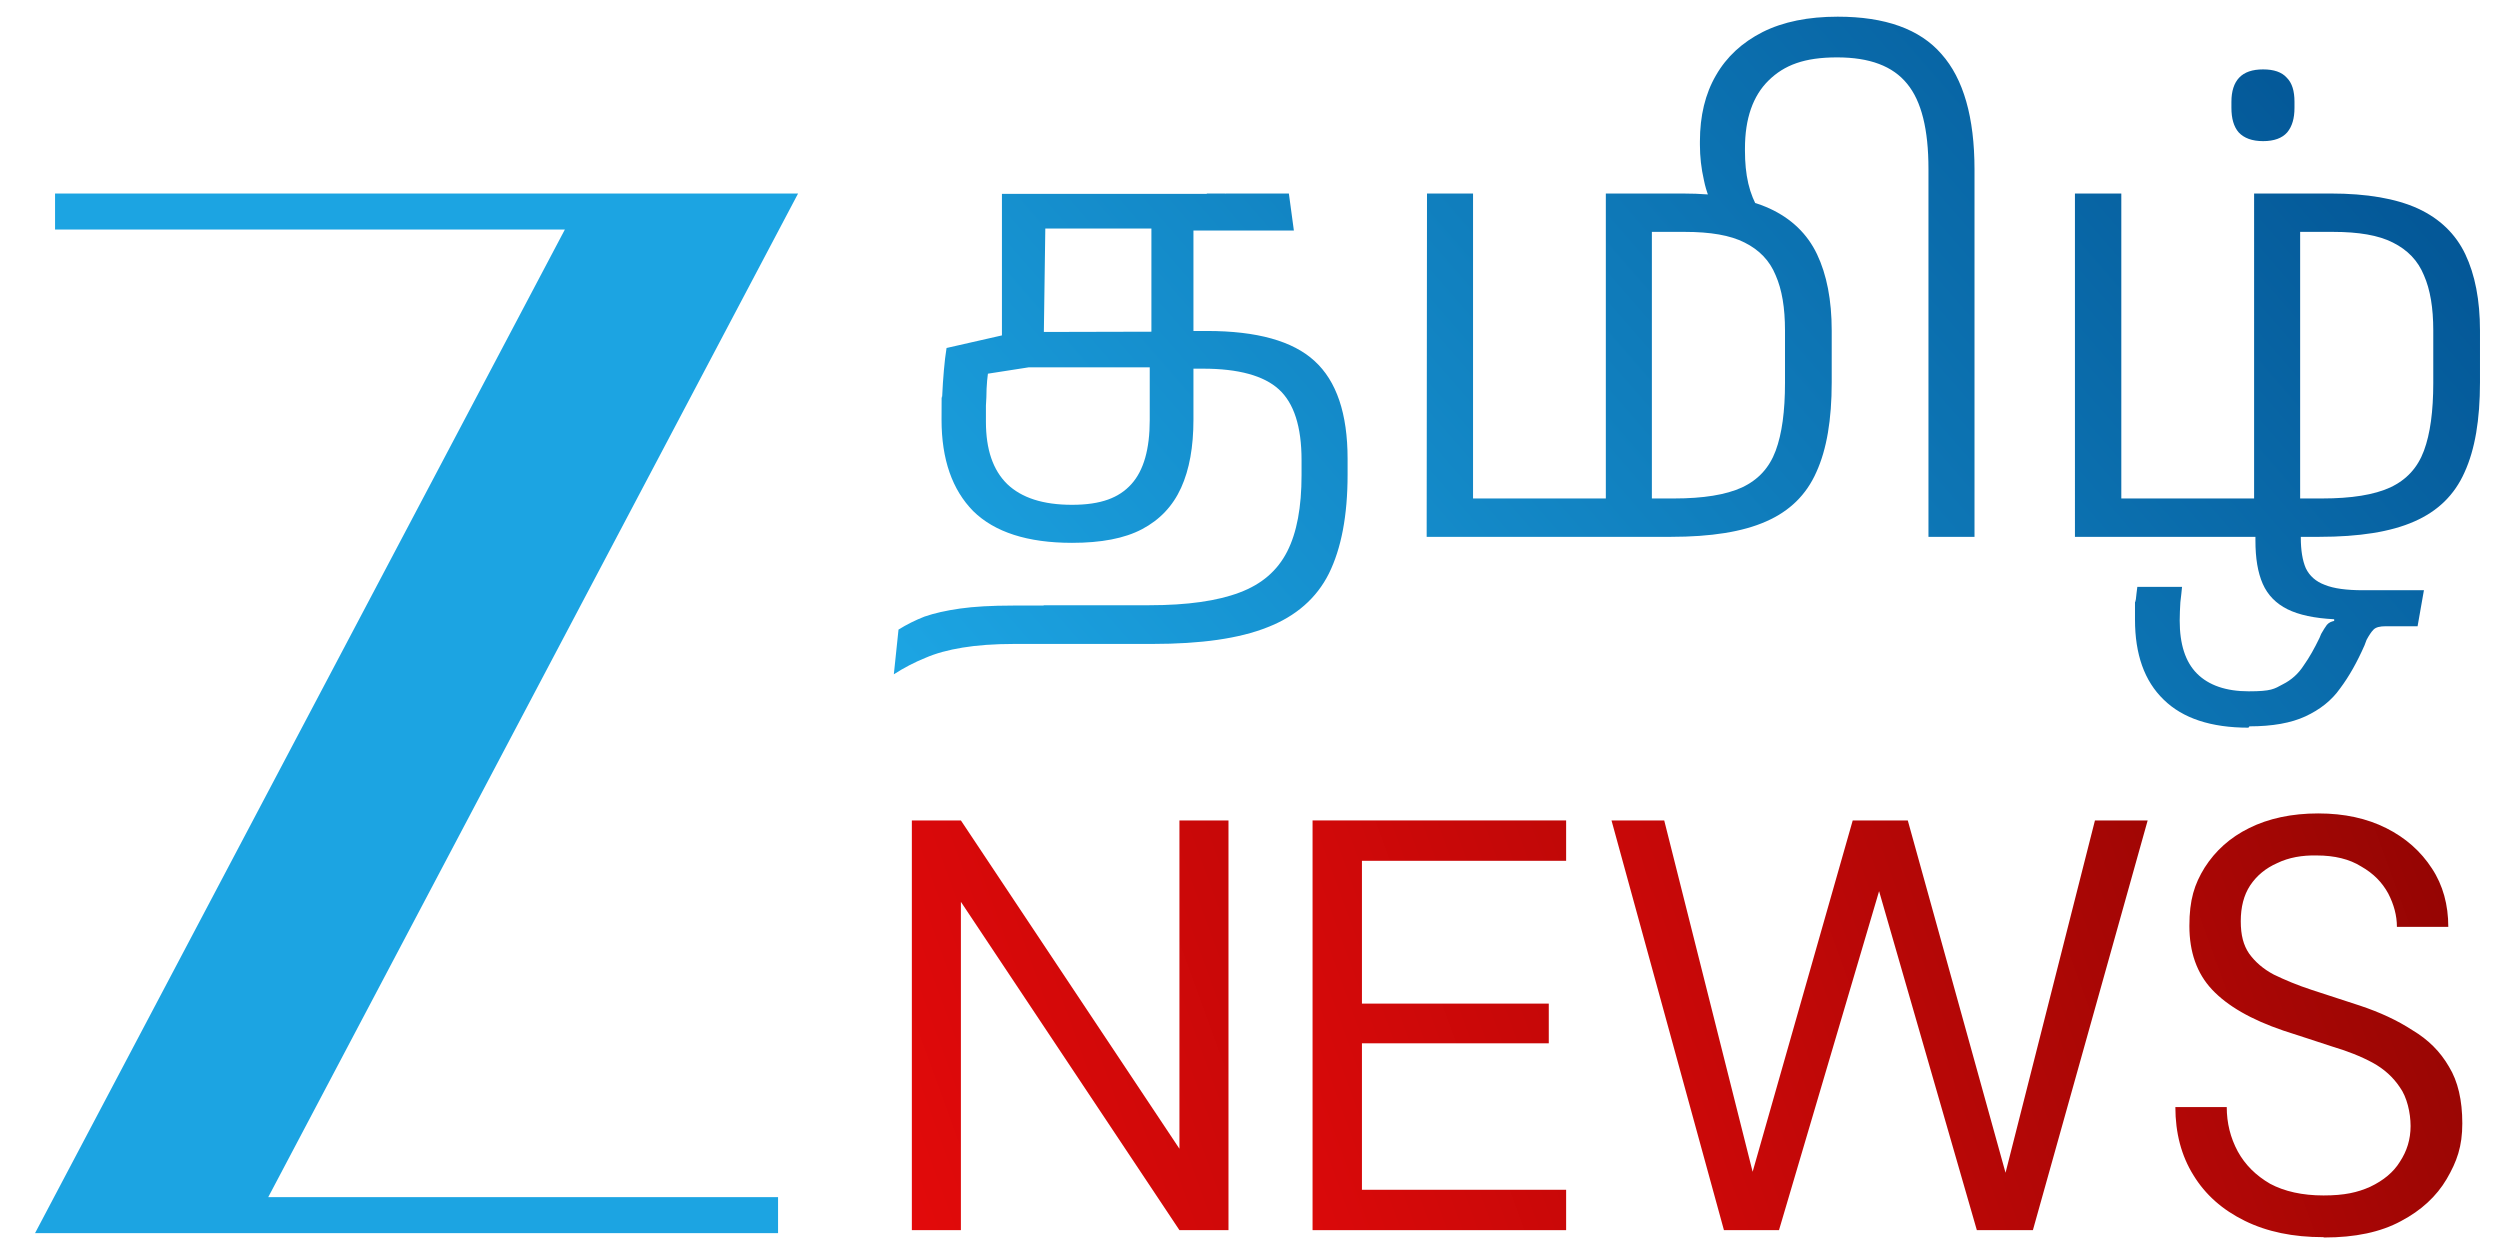
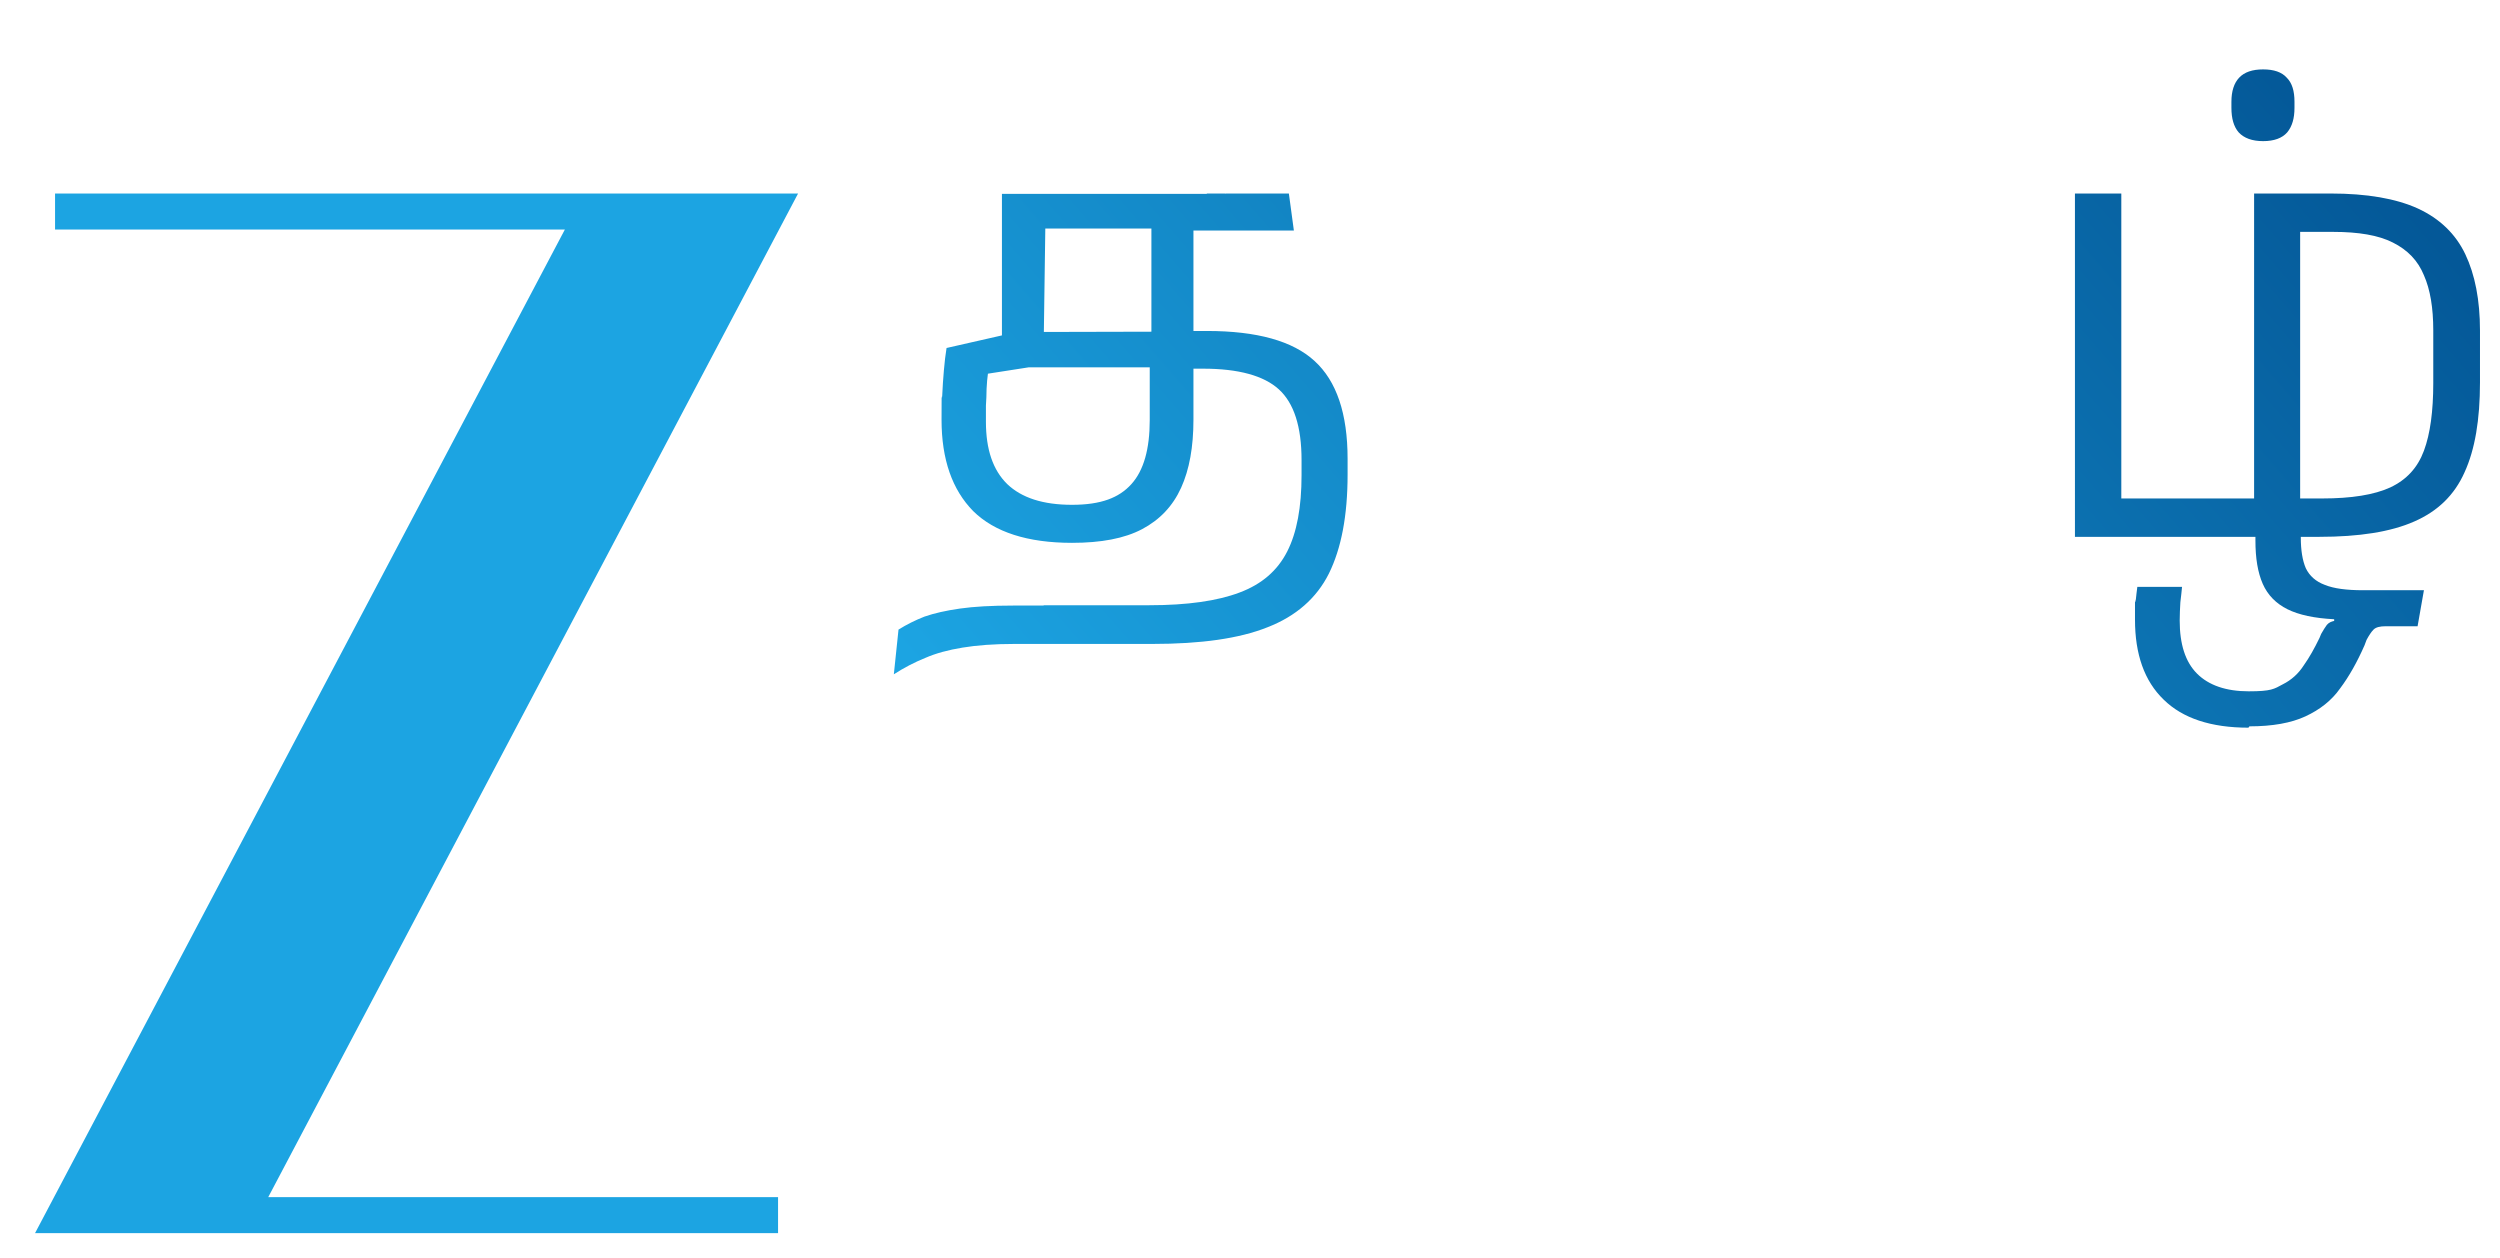
<svg xmlns="http://www.w3.org/2000/svg" version="1.1" id="Layer_1" x="0px" y="0px" viewBox="0 0 749.3 376.9" style="enable-background:new 0 0 749.3 376.9;" xml:space="preserve">
  <style type="text/css">
	.st0{fill:url(#SVGID_1_);}
	.st1{fill:url(#SVGID_00000152977702004304632500000002214726996026374816_);}
	.st2{fill:url(#SVGID_00000135684178582951706730000015230650877554253954_);}
	.st3{fill:url(#SVGID_00000136398075370522616460000017137748036898430606_);}
	.st4{fill:url(#SVGID_00000008834587816787568190000006359500464501889413_);}
	.st5{fill:url(#SVGID_00000124157249941420580610000011614328351228460429_);}
	.st6{fill:url(#SVGID_00000140014535171862645240000007040364850958906529_);}
	.st7{fill:url(#SVGID_00000142874369463812110080000001368569675513124486_);}
	.st8{fill:#1CA4E2;}
</style>
  <g>
    <linearGradient id="SVGID_1_" gradientUnits="userSpaceOnUse" x1="241.179" y1="-4991.409" x2="707.079" y2="-5161.009" gradientTransform="matrix(1 0 0 1 0 5327.7)">
      <stop offset="0" style="stop-color:#E60A0B" />
      <stop offset="1" style="stop-color:#800401" />
    </linearGradient>
-     <path class="st0" d="M273.3,368.7V245.9H288l65.5,98.4v-98.4h14.7v122.8h-14.7L288,270.3v98.4L273.3,368.7L273.3,368.7z" />
    <linearGradient id="SVGID_00000044858603713903834690000006860070376435518871_" gradientUnits="userSpaceOnUse" x1="330.17" y1="-4983.533" x2="746.17" y2="-5134.933" gradientTransform="matrix(1 0 0 1 0 5327.7)">
      <stop offset="0" style="stop-color:#E60A0B" />
      <stop offset="1" style="stop-color:#800401" />
    </linearGradient>
-     <path style="fill:url(#SVGID_00000044858603713903834690000006860070376435518871_);" d="M393.4,368.7V245.9h76V258h-61.2v42.8h56   v11.9h-56v43.9h61.2v12.1H393.4z" />
    <linearGradient id="SVGID_00000012435711837448489820000004890648428970283943_" gradientUnits="userSpaceOnUse" x1="404.655" y1="-4968.873" x2="771.155" y2="-5102.273" gradientTransform="matrix(1 0 0 1 0 5327.7)">
      <stop offset="0" style="stop-color:#E60A0B" />
      <stop offset="1" style="stop-color:#800401" />
    </linearGradient>
-     <path style="fill:url(#SVGID_00000012435711837448489820000004890648428970283943_);" d="M516.7,368.7L483,245.9h15.8l26.5,105.3   l30-105.3h16.5l29.3,105.6l26.8-105.6h15.8l-34.4,122.8h-16.8l-29.3-101.6l-30,101.6H516.7L516.7,368.7z" />
    <linearGradient id="SVGID_00000039093045628266456440000001977836489431329944_" gradientUnits="userSpaceOnUse" x1="482.527" y1="-4942.477" x2="811.027" y2="-5062.077" gradientTransform="matrix(1 0 0 1 0 5327.7)">
      <stop offset="0" style="stop-color:#E60A0B" />
      <stop offset="1" style="stop-color:#800401" />
    </linearGradient>
-     <path style="fill:url(#SVGID_00000039093045628266456440000001977836489431329944_);" d="M696.3,370.8c-9,0-16.8-1.6-23.5-4.9   c-6.7-3.3-11.8-7.8-15.4-13.7c-3.6-5.8-5.4-12.6-5.4-20.4h15.4c0,4.8,1.1,9.2,3.3,13.3c2.2,4,5.4,7.2,9.7,9.7   c4.3,2.3,9.7,3.5,16,3.5s10.2-0.9,14-2.6c4-1.9,7-4.4,8.9-7.5c2.1-3.2,3.2-6.7,3.2-10.7s-1.1-8.7-3.2-11.6c-2-3-4.7-5.5-8.2-7.4   s-7.6-3.5-12.3-4.9c-4.6-1.5-9.4-3.1-14.4-4.7c-9.7-3.3-16.8-7.4-21.4-12.3c-4.6-4.9-6.8-11.3-6.8-19.1s1.5-12.5,4.6-17.5   c3.2-5,7.6-9,13.3-11.8c5.8-2.9,12.8-4.4,20.7-4.4s14.6,1.5,20.4,4.4c5.8,2.9,10.4,7,13.7,12.1c3.3,5,4.9,10.9,4.9,17.5h-15.4   c0-3.4-0.9-6.7-2.6-10c-1.8-3.3-4.4-6-8.1-8.1c-3.5-2.2-8-3.3-13.3-3.3c-4.4-0.1-8.4,0.6-11.9,2.3c-3.4,1.5-6.1,3.7-8.1,6.7   c-1.9,2.9-2.8,6.5-2.8,10.7s0.8,7.2,2.5,9.7c1.8,2.5,4.2,4.6,7.4,6.3c3.3,1.6,7.1,3.2,11.4,4.6c4.3,1.4,9.1,3,14.4,4.7   c6,2,11.2,4.4,15.8,7.4c4.7,2.8,8.3,6.4,10.9,10.9c2.7,4.4,4,10.1,4,17s-1.6,11.4-4.7,16.7c-3,5.1-7.6,9.4-13.7,12.6   c-6.1,3.3-13.7,4.9-23,4.9L696.3,370.8z" />
  </g>
  <linearGradient id="SVGID_00000105398309396585725120000011886229262349801347_" gradientUnits="userSpaceOnUse" x1="627.085" y1="-5452.932" x2="252.585" y2="-5126.932" gradientTransform="matrix(1 0 0 1 0 5327.7)">
    <stop offset="0" style="stop-color:#014F8F" />
    <stop offset="1" style="stop-color:#1DA7E5" />
  </linearGradient>
  <path style="fill:url(#SVGID_00000105398309396585725120000011886229262349801347_);" d="M353.6,110.4V99.2h8.2  c14.9,0,25.7,3,32.2,9c6.6,6,9.9,15.8,9.9,29.3v4.7c0,12.4-1.9,22.2-5.6,29.7c-3.7,7.4-9.9,12.8-18.4,16.1c-8.5,3.4-20,5-34.5,5  h-30.7l-1.9-11.6h31.7c11.4,0,20.4-1.3,27-3.8c6.7-2.5,11.4-6.6,14.3-12.3c2.9-5.7,4.3-13.3,4.3-22.9v-4.5c0-10.1-2.3-17.1-6.8-21.2  s-12.1-6.2-22.7-6.2h-6.9L353.6,110.4z M318.8,181.4V193h-14.7c-6.2,0-11.4,0.4-15.6,1.1c-4.3,0.7-8,1.7-11.2,3.1  c-3.2,1.3-6.3,2.9-9.4,4.9l1.4-13.4c2.4-1.5,5-2.8,7.8-3.9c2.9-1,6.4-1.8,10.6-2.4c4.2-0.6,9.5-0.9,15.9-0.9h15.2V181.4z   M351.6,99.4v10.7h-43.3l-12.2,1.9c-0.2,1.3-0.3,2.8-0.4,4.5c0,1.7-0.1,3.4-0.2,5.1v4.8c0,8.3,2.1,14.5,6.4,18.7  c4.3,4.1,10.7,6.2,19.4,6.2s14.1-2.1,17.8-6.2s5.5-10.5,5.5-19.2v-21.5l0.5-1.7V61.9h12.6v63.9c0,8.1-1.2,14.9-3.7,20.4  s-6.4,9.6-11.7,12.4s-12.3,4.1-21,4.1c-13.3,0-23.2-3.2-29.6-9.5c-6.3-6.4-9.5-15.5-9.5-27.4s0-4.6,0.2-7.2c0.1-2.6,0.3-5.1,0.5-7.6  s0.5-4.8,0.8-6.7l17.6-4l9.8-0.8L351.6,99.4L351.6,99.4z M367.2,58v11.1h-15l-1.9-0.6h-37l-0.5,35.7l-12.5,0.2V58.1h67L367.2,58z   M361.7,69.1V58h24.6l1.5,11.1h-26.2H361.7z" />
  <linearGradient id="SVGID_00000022534601931646429480000006770766568594913711_" gradientUnits="userSpaceOnUse" x1="692.717" y1="-5377.609" x2="318.217" y2="-5051.509" gradientTransform="matrix(1 0 0 1 0 5327.7)">
    <stop offset="0" style="stop-color:#014F8F" />
    <stop offset="1" style="stop-color:#1DA7E5" />
  </linearGradient>
-   <path style="fill:url(#SVGID_00000022534601931646429480000006770766568594913711_);" d="M550.8,5c14.2,0,24.6,3.7,31.1,11.2  c6.6,7.4,9.9,19,9.9,34.6v110.1H578V50.6c0-11.8-2.1-20.3-6.4-25.5c-4.3-5.3-11.2-7.9-21-7.9s-15.8,2.3-20.5,6.9S523,35.5,523,44.5  v0.7c0,3.5,0.3,6.8,1,9.8s1.8,5.6,3.1,7.8H514c-1.4-2.4-2.6-5.3-3.3-8.8c-0.8-3.5-1.2-7-1.2-10.6v-1c0-7.7,1.6-14.3,4.8-19.8  c3.2-5.6,7.9-9.9,14-13C534.5,6.5,542,5,550.8,5z M427.7,58h13.8v91.4h60.2c8.8,0,15.6-1.1,20.4-3.3c4.9-2.3,8.2-5.9,10.1-11  c1.9-5.1,2.8-11.9,2.8-20.3V99c0-6.7-0.9-12.2-2.8-16.5c-1.8-4.4-4.9-7.6-9.3-9.8c-4.3-2.2-10.3-3.2-17.9-3.2h-9.9v87.8h-13.8V58h23  c10.8,0,19.5,1.5,26.1,4.5c6.5,3,11.3,7.6,14.2,13.7s4.4,13.7,4.4,22.9v15.5c0,11.2-1.5,20.1-4.6,26.9c-3,6.8-8,11.7-15.1,14.8  c-7,3.1-16.5,4.6-28.5,4.6h-73.2L427.7,58L427.7,58z" />
  <linearGradient id="SVGID_00000140707739966989039350000013037552909487968140_" gradientUnits="userSpaceOnUse" x1="769.887" y1="-5288.944" x2="395.287" y2="-4962.944" gradientTransform="matrix(1 0 0 1 0 5327.7)">
    <stop offset="0" style="stop-color:#014F8F" />
    <stop offset="1" style="stop-color:#1DA7E5" />
  </linearGradient>
  <path style="fill:url(#SVGID_00000140707739966989039350000013037552909487968140_);" d="M673.9,218.1c-11.2,0-19.7-2.8-25.4-8.4  c-5.8-5.6-8.6-13.6-8.6-24s0-3.8,0.2-5.5c0.2-1.6,0.3-3.1,0.5-4.3H654c-0.1,1.3-0.3,2.8-0.5,4.6c-0.1,1.8-0.2,3.6-0.2,5.5  c0,7.1,1.7,12.4,5.2,15.9s8.7,5.3,15.5,5.3s7.6-0.7,10.2-2.1c2.6-1.3,4.7-3.2,6.3-5.7c1.7-2.4,3.2-5.1,4.7-8.2l0.5-1.2  c0.6-1.1,1.2-2,1.7-2.7c0.6-0.7,1.3-1,2.2-1.2v-0.5c-5.9-0.3-10.6-1.3-14-3s-5.9-4.2-7.4-7.6s-2.2-7.7-2.2-13v-7.6h13.6v6.7  c0,3.8,0.5,6.9,1.5,9.2c1.1,2.3,3,4,5.7,5c2.7,1.1,6.5,1.6,11.4,1.6h18.3l-1.9,10.8H715c-1.7,0-2.9,0.3-3.6,1s-1.4,1.8-2.1,3.1  l-0.6,1.6c-2.2,5-4.6,9.3-7.3,12.9c-2.6,3.7-6.1,6.4-10.4,8.4s-9.9,3-16.8,3L673.9,218.1z M622,58h13.8v91.4H696  c8.8,0,15.6-1.1,20.4-3.3c4.9-2.3,8.2-5.9,10.1-11s2.8-11.9,2.8-20.3V99c0-6.7-0.9-12.2-2.8-16.5c-1.8-4.4-4.9-7.6-9.3-9.8  c-4.3-2.2-10.3-3.2-17.9-3.2h-9.9v87.8h-13.8V58h23c10.8,0,19.5,1.5,26.1,4.5c6.5,3,11.3,7.6,14.2,13.7c2.9,6.1,4.4,13.7,4.4,22.9  v15.5c0,11.2-1.5,20.1-4.6,26.9c-3,6.8-8,11.7-15.1,14.8c-7,3.1-16.5,4.6-28.5,4.6h-73.2V58L622,58z" />
  <linearGradient id="SVGID_00000099654967282075258340000004582676359302878619_" gradientUnits="userSpaceOnUse" x1="726.82" y1="-5338.406" x2="352.22" y2="-5012.406" gradientTransform="matrix(1 0 0 1 0 5327.7)">
    <stop offset="0" style="stop-color:#014F8F" />
    <stop offset="1" style="stop-color:#1DA7E5" />
  </linearGradient>
  <path style="fill:url(#SVGID_00000099654967282075258340000004582676359302878619_);" d="M678.3,42.3c-3.3,0-5.7-0.9-7.3-2.6  c-1.5-1.7-2.2-4.2-2.2-7.4v-1.8c0-3.2,0.8-5.6,2.3-7.2c1.6-1.7,4-2.5,7.2-2.5s5.6,0.8,7.1,2.5c1.6,1.6,2.3,4,2.3,7.2v1.8  c0,3.2-0.7,5.6-2.2,7.4C684,41.4,681.6,42.3,678.3,42.3L678.3,42.3z" />
  <path class="st8" d="M239.2,58H16.5v10.8h152.8L10.5,369.6h222.7v-10.8H80.4L239.2,58L239.2,58z" />
</svg>